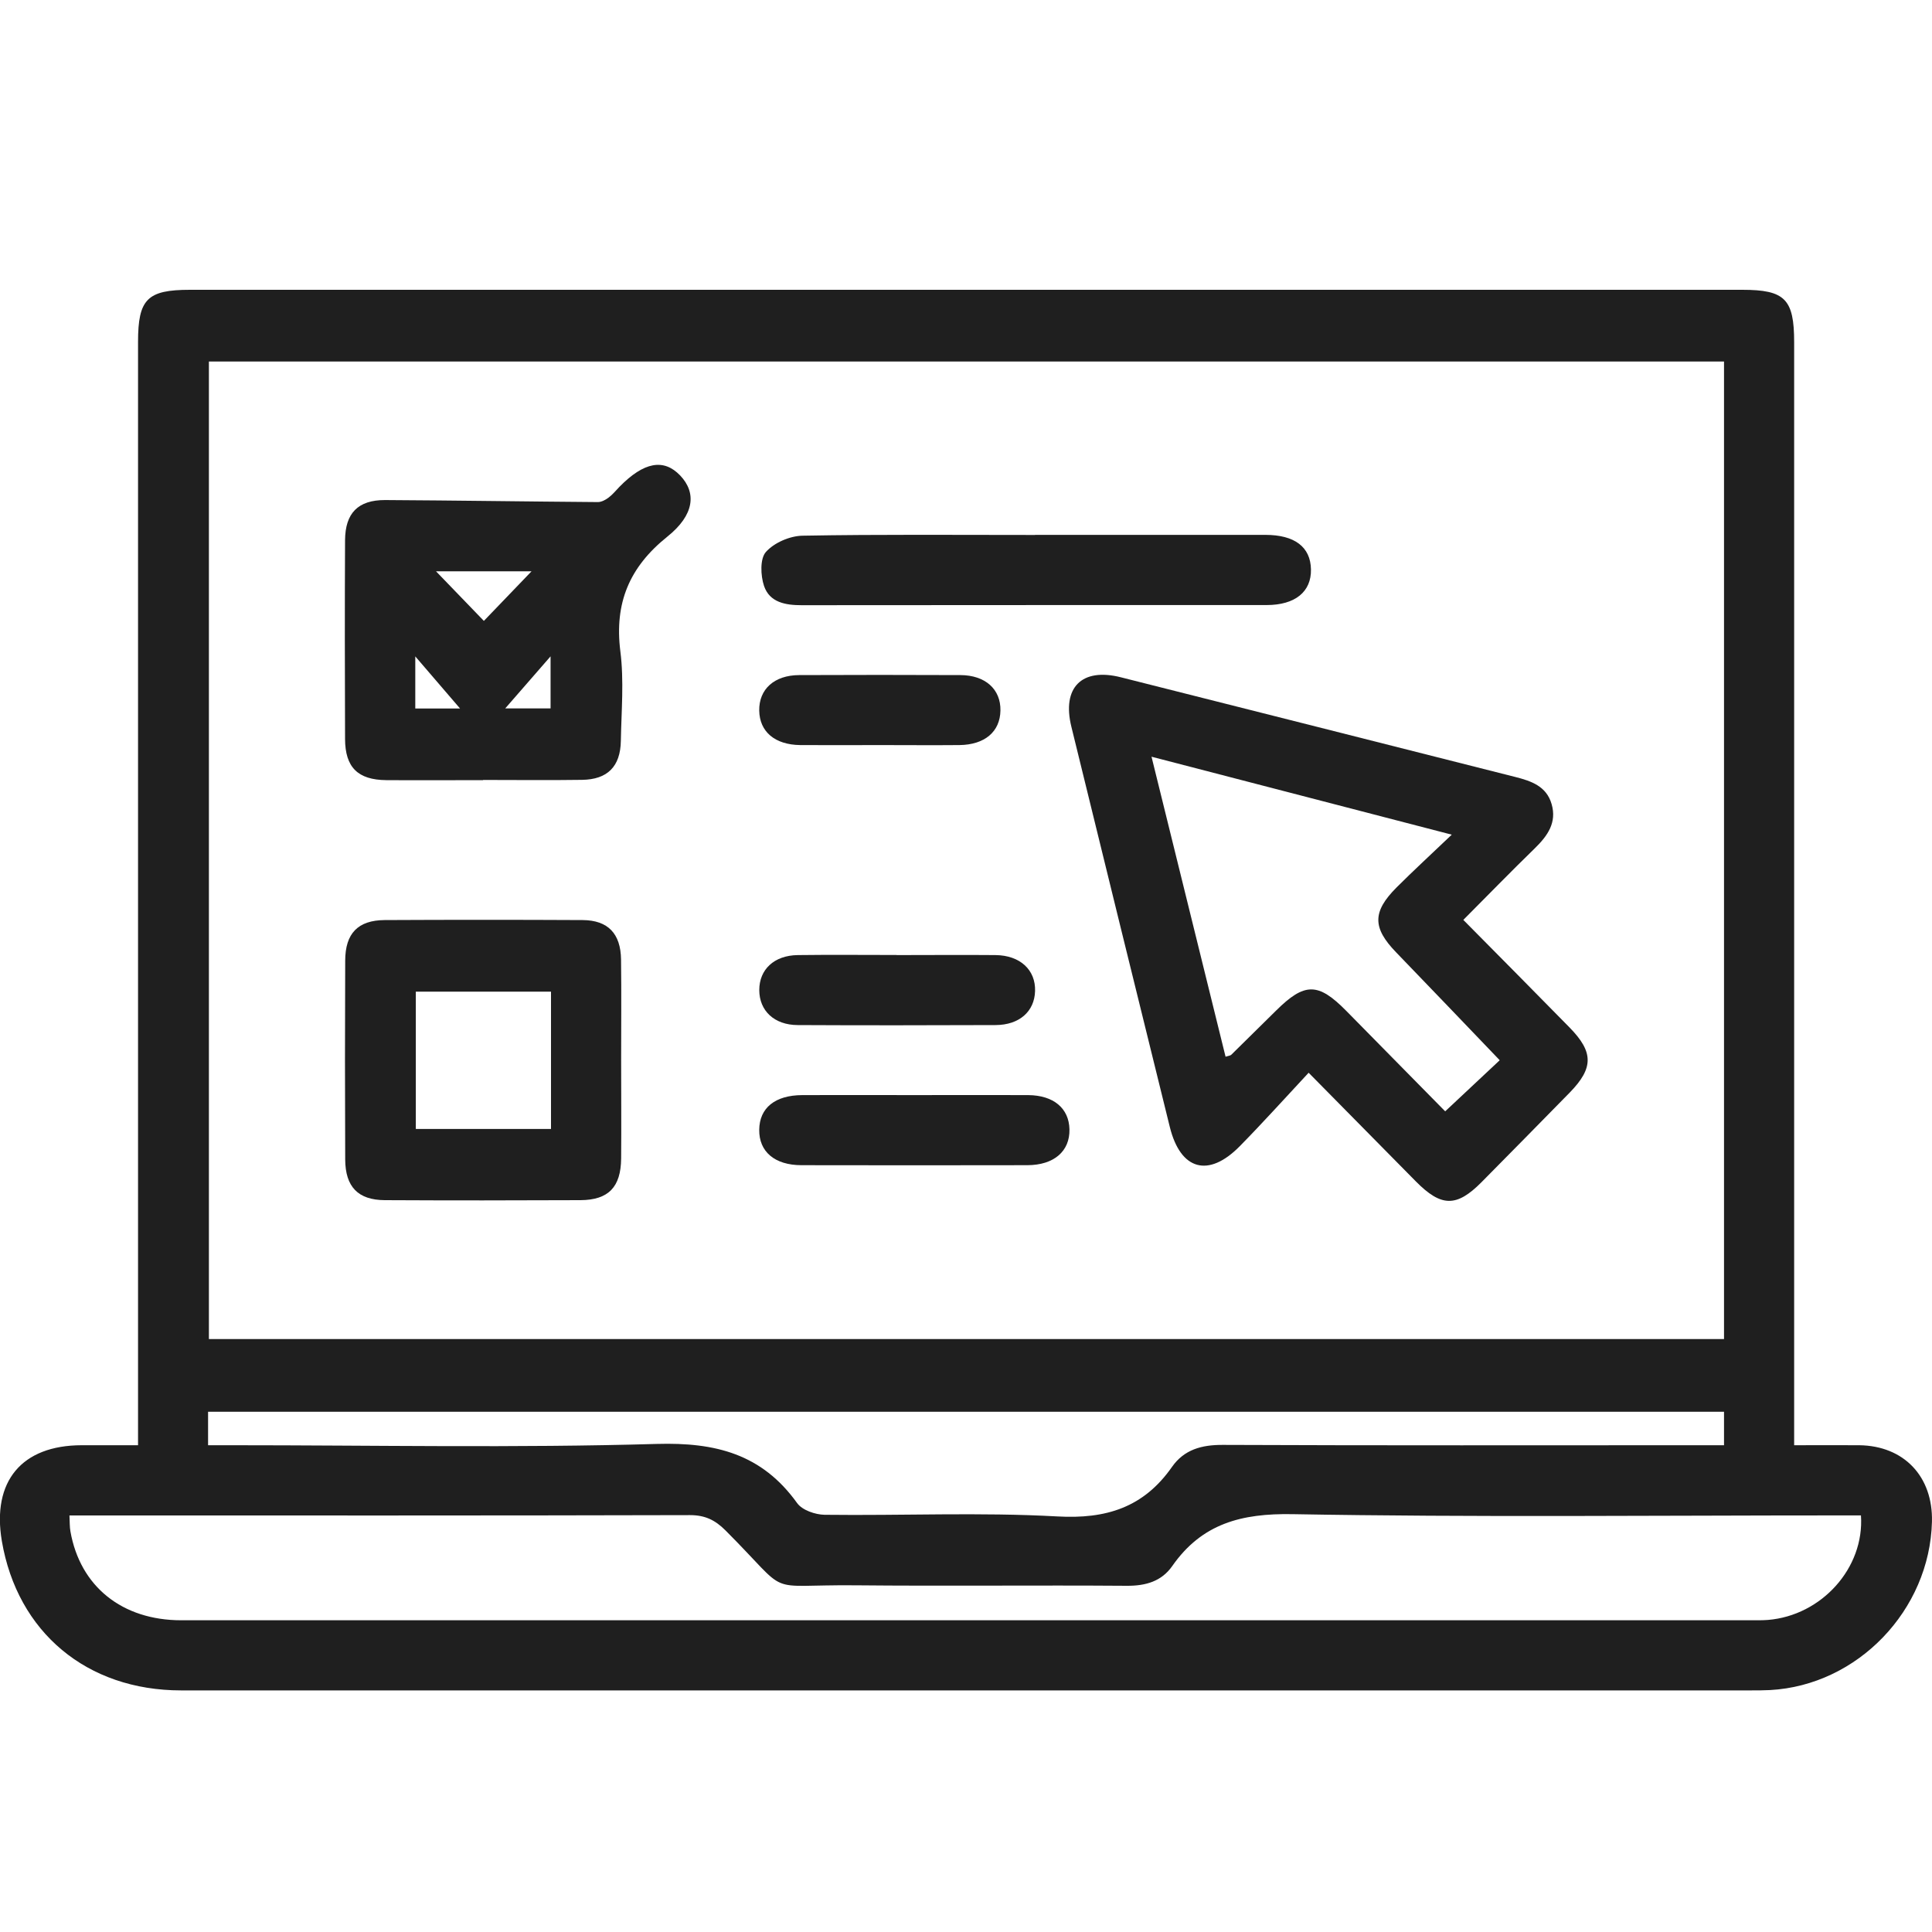
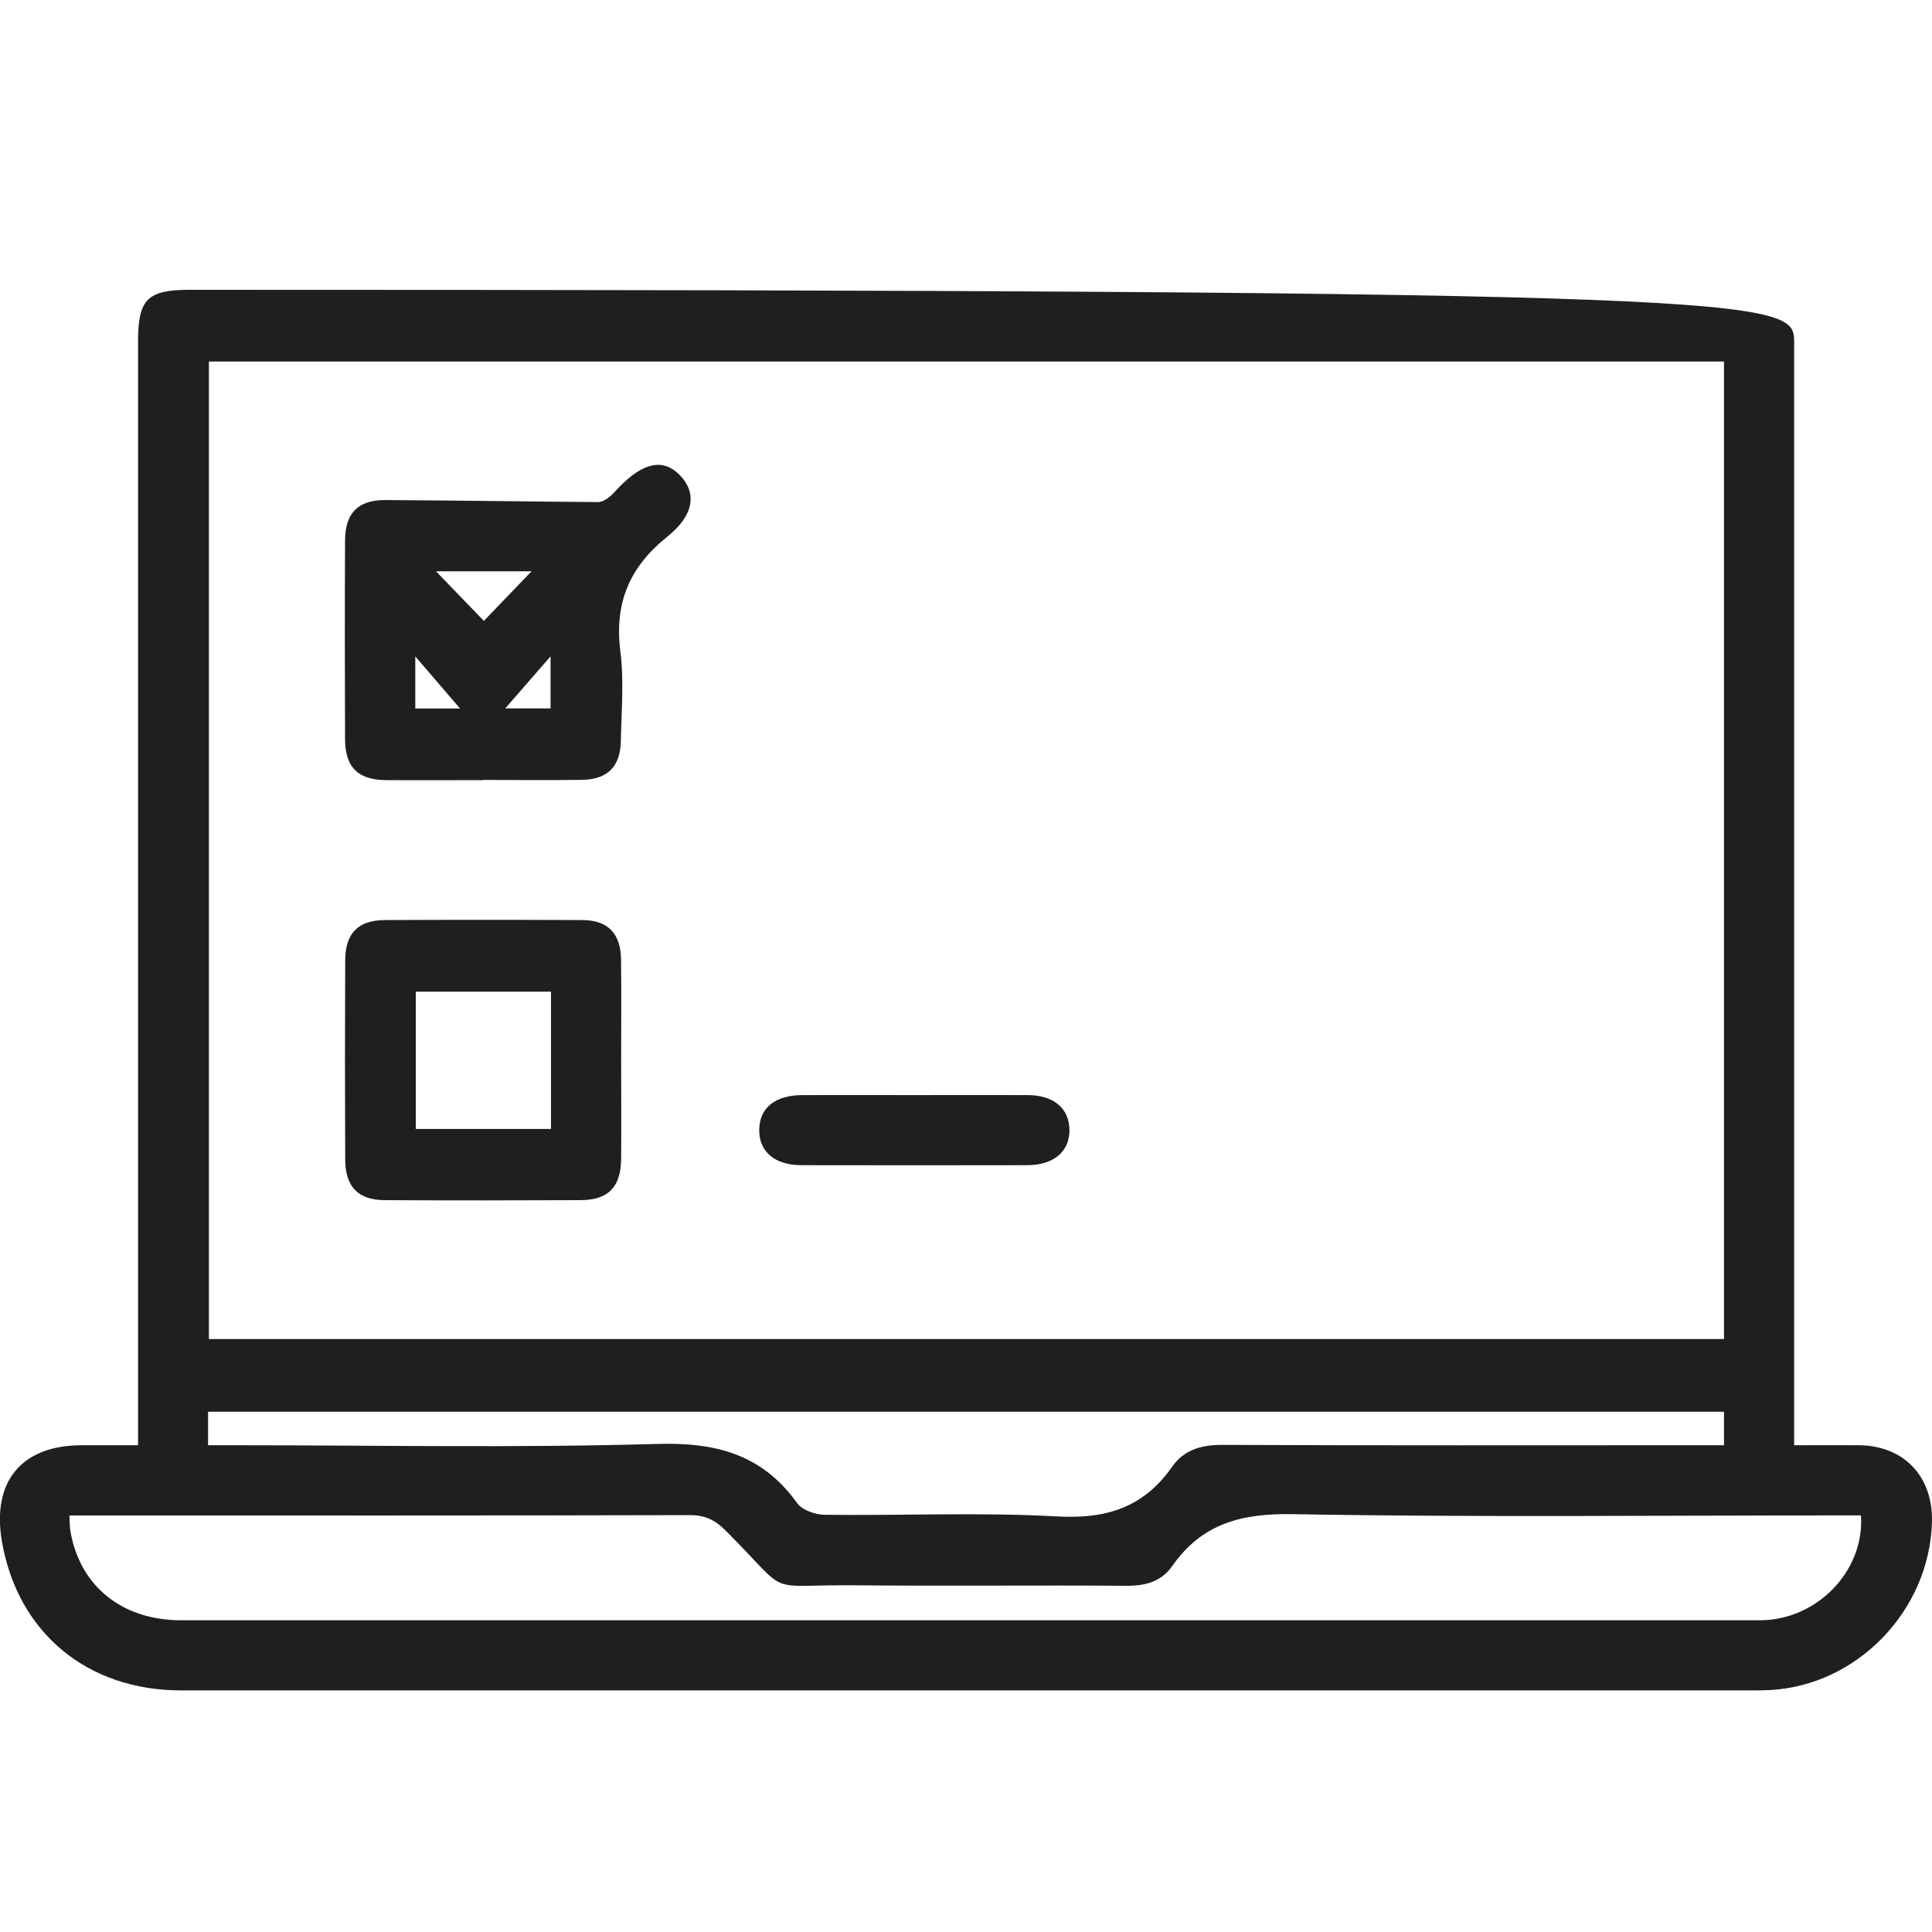
<svg xmlns="http://www.w3.org/2000/svg" width="40" height="40" viewBox="0 0 40 40" fill="none">
  <g clip-path="url(#clip0_23_9378)">
-     <path d="M2.858 29.922V29.321C2.858 21.907 2.858 14.495 2.858 7.08C2.858 6.191 3.049 6 3.936 6C14.648 6 25.36 6 36.072 6C36.955 6 37.146 6.192 37.146 7.084C37.146 14.498 37.146 21.911 37.146 29.325V29.922C37.613 29.922 38.053 29.919 38.493 29.922C39.419 29.933 40.022 30.569 39.999 31.505C39.954 33.337 38.459 34.893 36.646 34.991C36.512 34.998 36.377 34.998 36.243 34.998C25.412 34.998 14.582 34.998 3.75 34.998C1.798 34.998 0.36 33.794 0.038 31.905C-0.171 30.668 0.449 29.924 1.69 29.922C2.061 29.922 2.429 29.922 2.855 29.922H2.858ZM35.694 7.485H4.325V27.724H35.694V7.485ZM1.438 31.375C1.445 31.525 1.442 31.616 1.458 31.705C1.658 32.845 2.527 33.546 3.754 33.546C14.584 33.546 25.415 33.546 36.245 33.546C36.365 33.546 36.483 33.548 36.603 33.539C37.713 33.448 38.604 32.464 38.529 31.375C38.37 31.375 38.209 31.375 38.048 31.375C34.283 31.375 30.519 31.416 26.757 31.349C25.705 31.331 24.886 31.542 24.271 32.422C24.049 32.74 23.722 32.834 23.332 32.832C21.458 32.818 19.584 32.84 17.708 32.822C15.757 32.803 16.419 33.085 15.02 31.685C14.804 31.469 14.595 31.369 14.285 31.369C10.165 31.38 6.043 31.376 1.923 31.376C1.776 31.376 1.63 31.376 1.44 31.376L1.438 31.375ZM4.31 29.922C4.489 29.922 4.648 29.922 4.807 29.922C7.738 29.922 10.671 29.98 13.6 29.895C14.813 29.86 15.773 30.102 16.503 31.119C16.608 31.266 16.876 31.358 17.071 31.362C18.679 31.382 20.288 31.307 21.891 31.396C22.899 31.453 23.675 31.213 24.264 30.372C24.516 30.011 24.879 29.913 25.317 29.915C28.606 29.929 31.894 29.922 35.183 29.922C35.355 29.922 35.528 29.922 35.694 29.922V29.229H4.308V29.922H4.31Z" fill="#1F1F1F" />
-     <path d="M30.297 19.046C31.067 19.825 31.785 20.547 32.496 21.273C32.995 21.782 32.995 22.112 32.5 22.62C31.892 23.241 31.282 23.86 30.671 24.478C30.155 24.997 29.839 24.991 29.313 24.459C28.6 23.737 27.886 23.014 27.094 22.21C26.606 22.733 26.148 23.243 25.667 23.732C25.02 24.389 24.442 24.229 24.22 23.334C23.537 20.573 22.859 17.809 22.182 15.048C21.981 14.233 22.398 13.817 23.208 14.023C25.932 14.709 28.653 15.399 31.375 16.087C31.702 16.17 32.017 16.277 32.124 16.646C32.237 17.031 32.04 17.305 31.779 17.561C31.288 18.038 30.81 18.53 30.293 19.049L30.297 19.046ZM25.374 21.878C25.438 21.858 25.474 21.856 25.492 21.838C25.801 21.535 26.11 21.23 26.418 20.925C27.01 20.338 27.289 20.337 27.872 20.928C28.575 21.64 29.274 22.352 29.921 23.009C30.325 22.63 30.701 22.279 31.05 21.951C30.334 21.204 29.621 20.458 28.904 19.716C28.416 19.211 28.41 18.879 28.914 18.374C29.261 18.027 29.623 17.695 30.057 17.281C27.92 16.726 25.91 16.205 23.841 15.667C24.367 17.799 24.869 19.835 25.374 21.878Z" fill="#1F1F1F" />
+     <path d="M2.858 29.922V29.321C2.858 21.907 2.858 14.495 2.858 7.08C2.858 6.191 3.049 6 3.936 6C36.955 6 37.146 6.192 37.146 7.084C37.146 14.498 37.146 21.911 37.146 29.325V29.922C37.613 29.922 38.053 29.919 38.493 29.922C39.419 29.933 40.022 30.569 39.999 31.505C39.954 33.337 38.459 34.893 36.646 34.991C36.512 34.998 36.377 34.998 36.243 34.998C25.412 34.998 14.582 34.998 3.75 34.998C1.798 34.998 0.36 33.794 0.038 31.905C-0.171 30.668 0.449 29.924 1.69 29.922C2.061 29.922 2.429 29.922 2.855 29.922H2.858ZM35.694 7.485H4.325V27.724H35.694V7.485ZM1.438 31.375C1.445 31.525 1.442 31.616 1.458 31.705C1.658 32.845 2.527 33.546 3.754 33.546C14.584 33.546 25.415 33.546 36.245 33.546C36.365 33.546 36.483 33.548 36.603 33.539C37.713 33.448 38.604 32.464 38.529 31.375C38.37 31.375 38.209 31.375 38.048 31.375C34.283 31.375 30.519 31.416 26.757 31.349C25.705 31.331 24.886 31.542 24.271 32.422C24.049 32.74 23.722 32.834 23.332 32.832C21.458 32.818 19.584 32.84 17.708 32.822C15.757 32.803 16.419 33.085 15.02 31.685C14.804 31.469 14.595 31.369 14.285 31.369C10.165 31.38 6.043 31.376 1.923 31.376C1.776 31.376 1.63 31.376 1.44 31.376L1.438 31.375ZM4.31 29.922C4.489 29.922 4.648 29.922 4.807 29.922C7.738 29.922 10.671 29.98 13.6 29.895C14.813 29.86 15.773 30.102 16.503 31.119C16.608 31.266 16.876 31.358 17.071 31.362C18.679 31.382 20.288 31.307 21.891 31.396C22.899 31.453 23.675 31.213 24.264 30.372C24.516 30.011 24.879 29.913 25.317 29.915C28.606 29.929 31.894 29.922 35.183 29.922C35.355 29.922 35.528 29.922 35.694 29.922V29.229H4.308V29.922H4.31Z" fill="#1F1F1F" />
    <path d="M10.002 16.152C9.333 16.152 8.664 16.157 7.996 16.152C7.409 16.146 7.146 15.887 7.144 15.299C7.139 13.926 7.137 12.554 7.144 11.183C7.148 10.622 7.414 10.352 7.972 10.353C9.441 10.361 10.911 10.384 12.379 10.395C12.454 10.395 12.54 10.348 12.604 10.299C12.686 10.237 12.752 10.154 12.826 10.078C13.33 9.564 13.741 9.487 14.083 9.845C14.421 10.201 14.382 10.658 13.816 11.111C13.033 11.739 12.717 12.481 12.844 13.487C12.921 14.095 12.865 14.721 12.854 15.339C12.845 15.871 12.577 16.139 12.05 16.146C11.367 16.156 10.683 16.148 10 16.148L10.002 16.152ZM9.027 11.828C9.362 12.174 9.696 12.521 10.018 12.855C10.333 12.528 10.665 12.182 11.005 11.828H9.026H9.027ZM8.598 13.59V14.669H9.525C9.258 14.358 8.952 14.002 8.598 13.59ZM10.46 14.667H11.399V13.589C11.045 13.995 10.741 14.344 10.46 14.667Z" fill="#1F1F1F" />
    <path d="M12.86 21.949C12.86 22.628 12.866 23.305 12.86 23.984C12.855 24.578 12.597 24.844 12.02 24.848C10.668 24.854 9.316 24.855 7.964 24.848C7.413 24.844 7.15 24.572 7.147 24.006C7.141 22.633 7.141 21.262 7.147 19.89C7.148 19.324 7.411 19.053 7.964 19.049C9.33 19.042 10.698 19.042 12.064 19.049C12.588 19.053 12.851 19.329 12.858 19.866C12.867 20.56 12.86 21.253 12.86 21.947V21.949ZM11.408 20.531H8.609V23.374H11.408V20.531Z" fill="#1F1F1F" />
-     <path d="M21.429 11.074C23.018 11.074 24.608 11.074 26.198 11.074C26.806 11.074 27.133 11.325 27.142 11.788C27.151 12.252 26.815 12.527 26.223 12.527C23.013 12.527 19.805 12.527 16.595 12.53C16.261 12.53 15.935 12.472 15.819 12.133C15.746 11.918 15.733 11.566 15.857 11.428C16.028 11.236 16.352 11.096 16.615 11.091C18.219 11.062 19.825 11.076 21.429 11.076V11.074Z" fill="#1F1F1F" />
    <path d="M18.927 22.673C19.714 22.673 20.501 22.669 21.288 22.673C21.815 22.677 22.133 22.947 22.142 23.383C22.151 23.835 21.822 24.122 21.271 24.124C19.712 24.127 18.154 24.127 16.595 24.124C16.039 24.124 15.713 23.844 15.719 23.39C15.724 22.938 16.046 22.675 16.611 22.673C17.384 22.669 18.154 22.673 18.927 22.673Z" fill="#1F1F1F" />
-     <path d="M18.563 19.774C19.246 19.774 19.927 19.768 20.611 19.774C21.12 19.779 21.444 20.081 21.43 20.52C21.417 20.941 21.106 21.221 20.611 21.223C19.246 21.228 17.88 21.23 16.515 21.223C16.029 21.221 15.72 20.925 15.72 20.498C15.72 20.072 16.027 19.781 16.515 19.774C17.199 19.765 17.88 19.772 18.563 19.772V19.774Z" fill="#1F1F1F" />
-     <path d="M18.217 15.426C17.668 15.426 17.119 15.43 16.57 15.426C16.043 15.42 15.726 15.15 15.719 14.712C15.712 14.271 16.028 13.979 16.547 13.977C17.659 13.972 18.771 13.972 19.884 13.977C20.401 13.979 20.721 14.271 20.713 14.71C20.706 15.148 20.39 15.42 19.862 15.426C19.313 15.431 18.764 15.426 18.215 15.426H18.217Z" fill="#1F1F1F" />
  </g>
  <defs>
    <clipPath id="clip0_23_9378">
      <rect width="40" height="29" fill="white" transform="translate(0 6)" />
    </clipPath>
  </defs>
</svg>